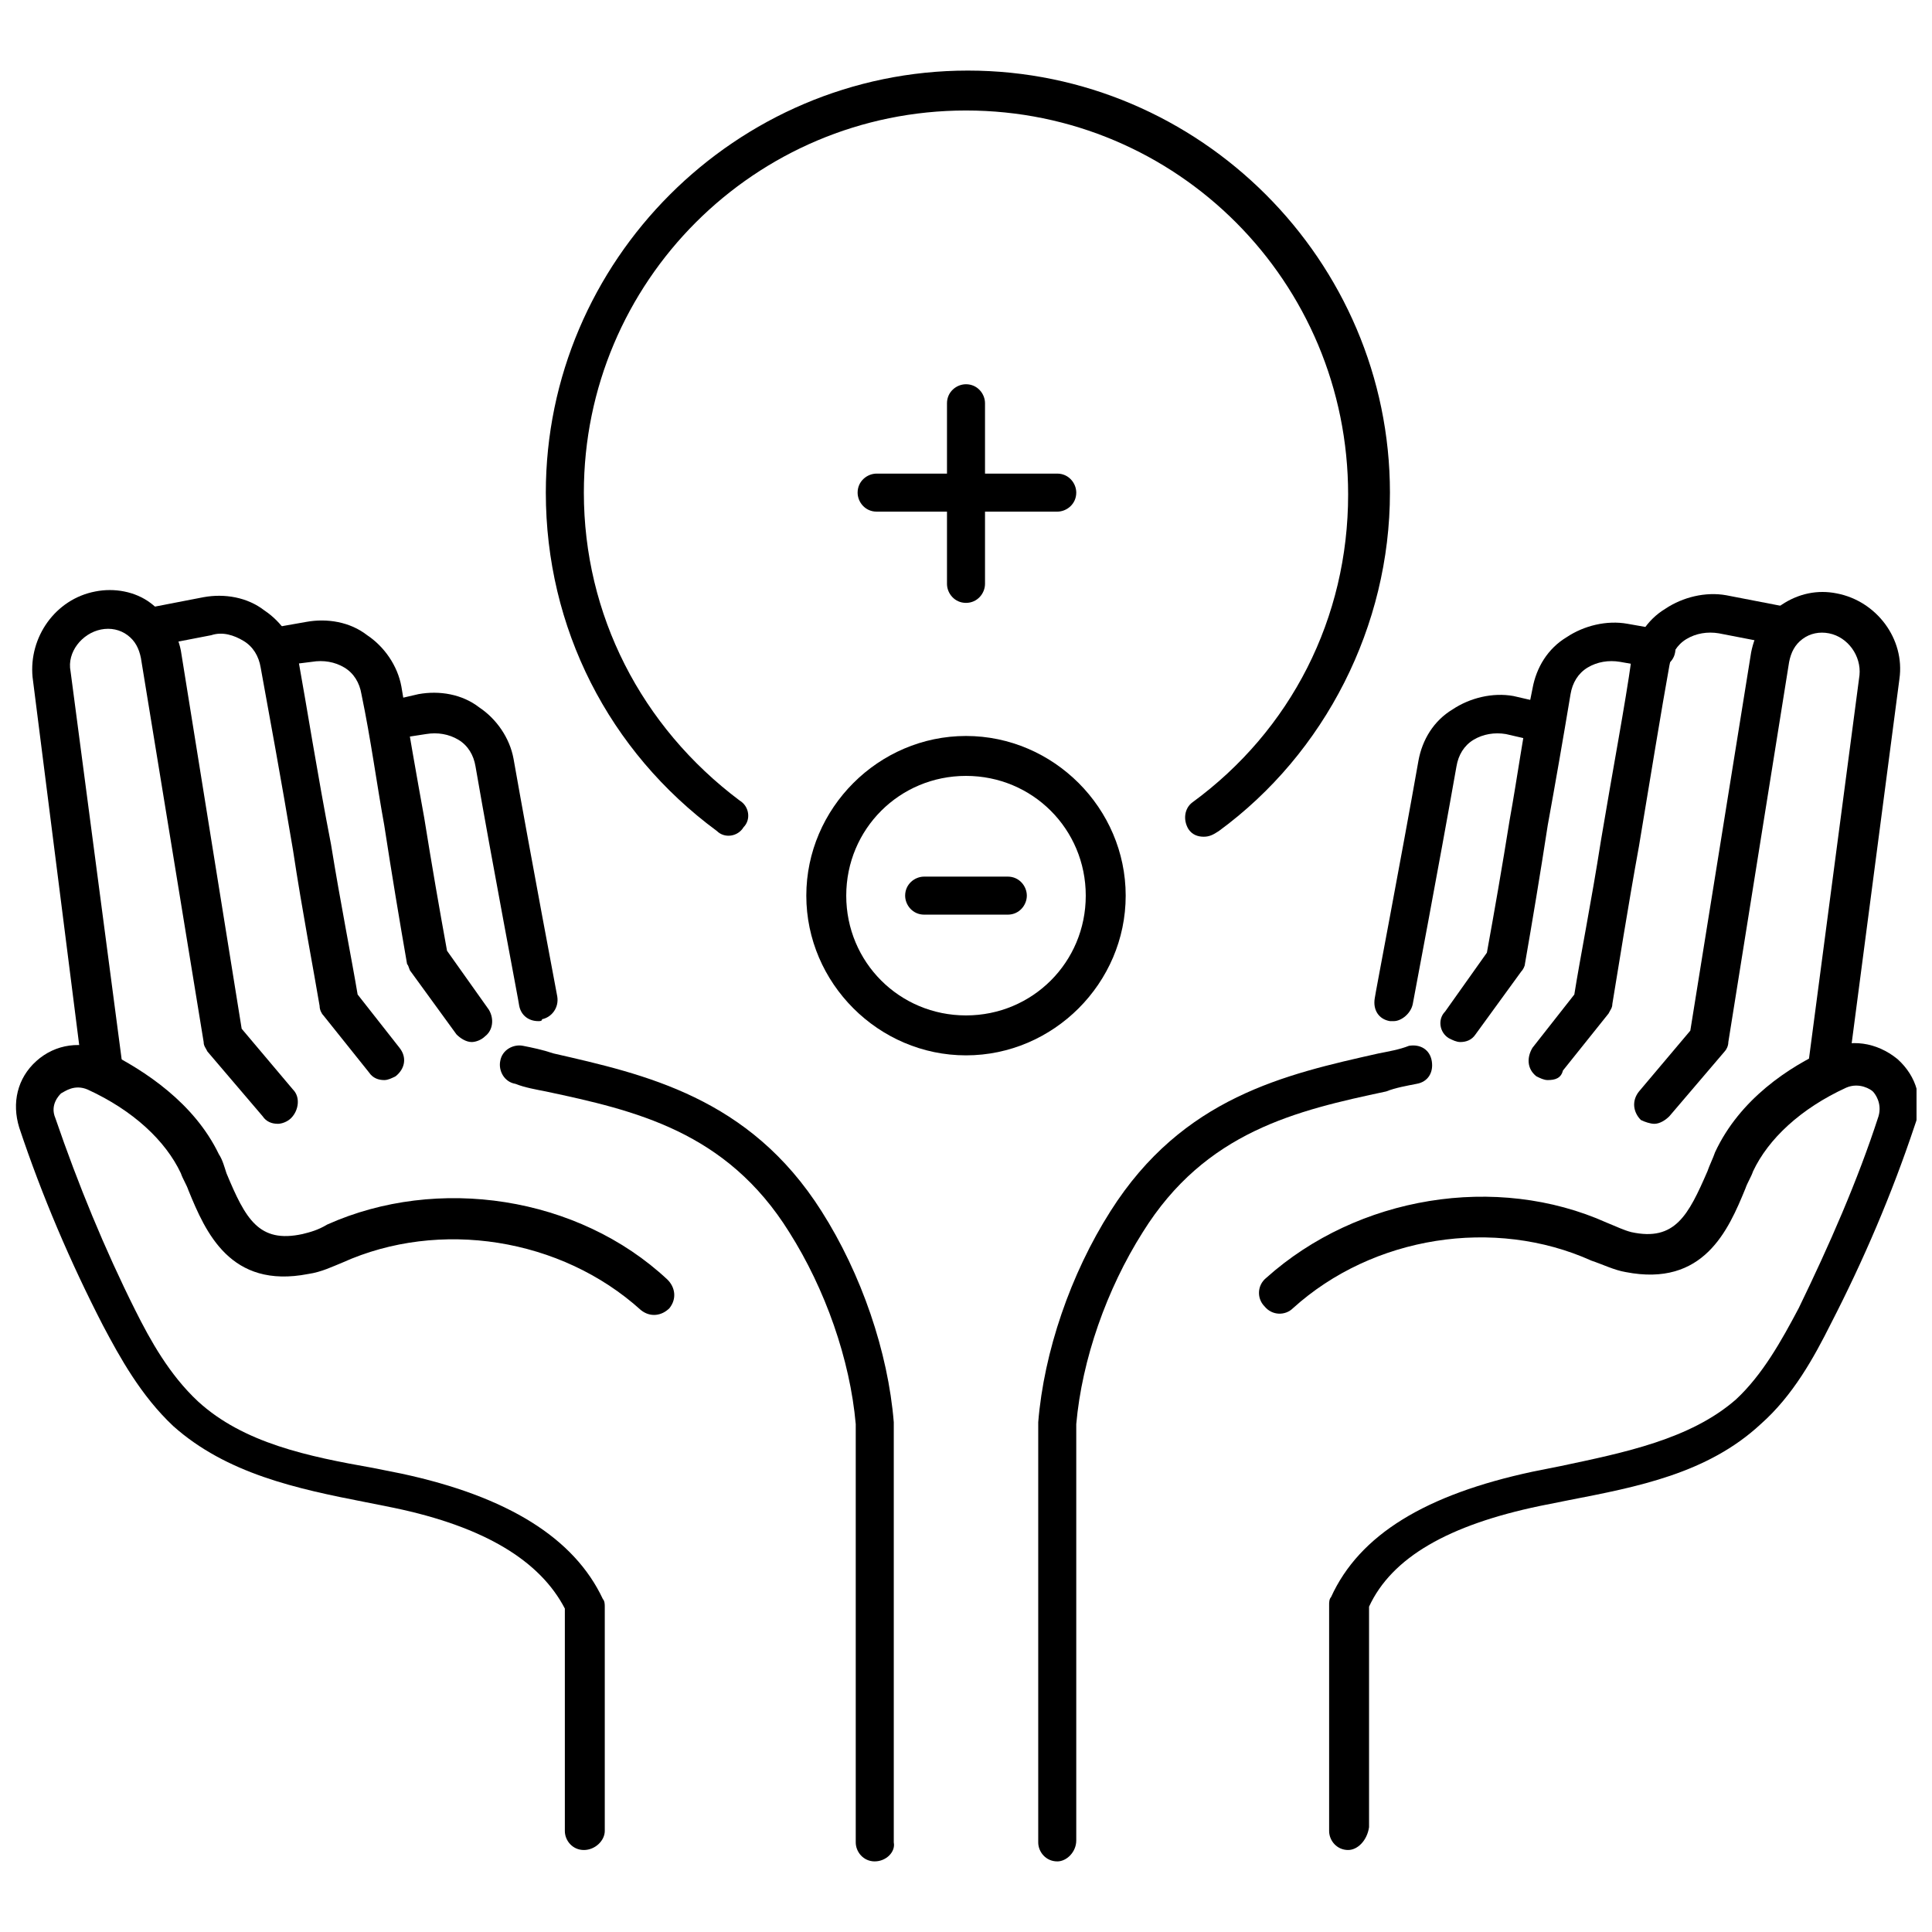
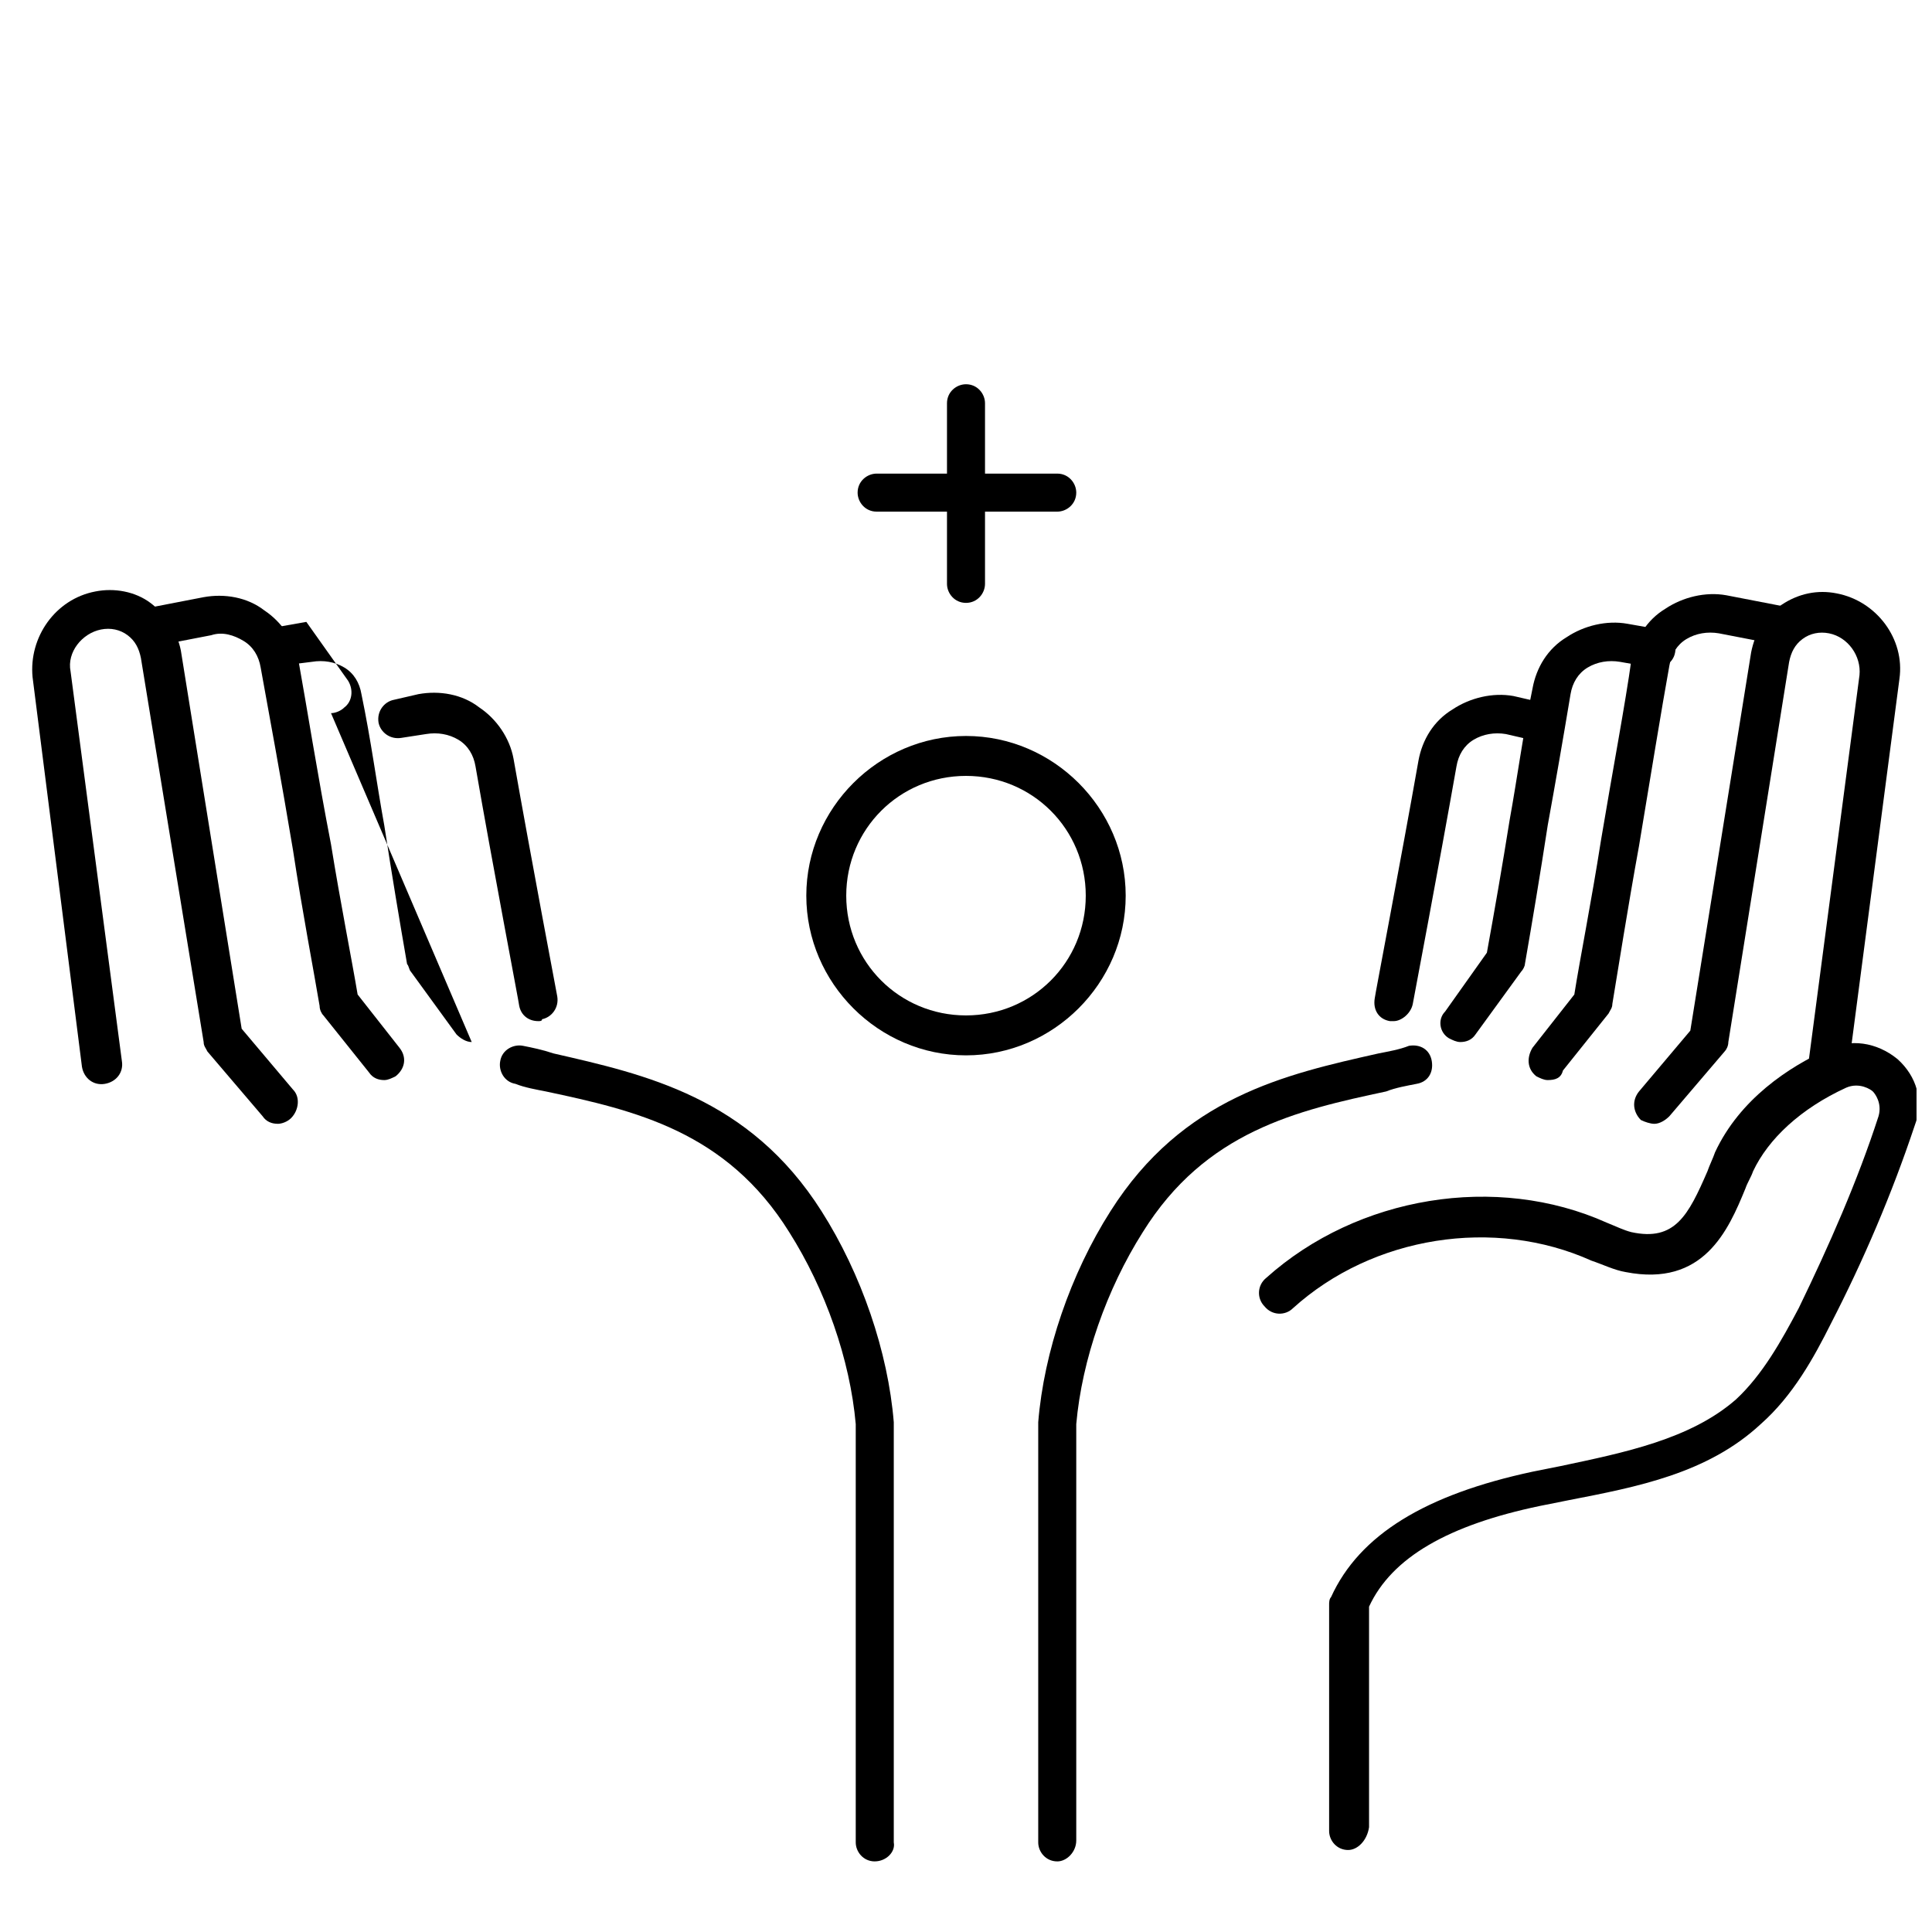
<svg xmlns="http://www.w3.org/2000/svg" width="800px" height="800px" version="1.1" viewBox="144 144 512 512">
  <defs>
    <clipPath id="b">
-       <path d="m148.09 420h174.91v215h-174.91z" />
-     </clipPath>
+       </clipPath>
    <clipPath id="a">
      <path d="m477 420h174.9v215h-174.9z" />
    </clipPath>
  </defs>
  <path d="m400 303.77c-3.023 0-5.039-2.519-5.039-5.039v-47.863c0-3.023 2.519-5.039 5.039-5.039 3.023 0 5.039 2.519 5.039 5.039v47.863c-0.004 2.519-2.019 5.039-5.039 5.039z" />
  <path d="m424.18 279.59h-47.863c-3.023 0-5.039-2.519-5.039-5.039 0-3.023 2.519-5.039 5.039-5.039h47.863c3.023 0 5.039 2.519 5.039 5.039 0 3.023-2.519 5.039-5.039 5.039z" />
-   <path d="m462.98 365.74c-1.512 0-3.023-0.504-4.031-2.016-1.512-2.519-1.008-5.543 1.008-7.055 26.199-19.145 41.312-48.871 41.312-81.617 0-56.422-45.344-101.77-101.27-101.77s-101.27 45.344-101.27 101.27c0 32.242 15.113 61.969 41.312 81.617 2.519 1.512 3.023 5.039 1.008 7.055-1.512 2.519-5.039 3.023-7.055 1.008-28.719-21.16-45.344-53.906-45.344-89.68 0-61.465 50.383-111.85 111.85-111.85s111.85 50.383 111.85 111.85c0 35.266-17.129 69.023-45.344 89.68-1.516 1.004-2.523 1.508-4.031 1.508z" />
  <path d="m400 423.68c-23.176 0-42.32-19.145-42.32-42.32s19.145-42.32 42.32-42.32 42.32 19.145 42.32 42.32-19.148 42.32-42.32 42.32zm0-74.059c-17.633 0-31.738 14.105-31.738 31.738 0 17.633 14.105 31.738 31.738 31.738s31.738-14.105 31.738-31.738c0-17.633-14.105-31.738-31.738-31.738z" />
-   <path d="m411.08 386.39h-22.168c-3.023 0-5.039-2.519-5.039-5.039 0-3.023 2.519-5.039 5.039-5.039h22.168c3.023 0 5.039 2.519 5.039 5.039s-2.016 5.039-5.039 5.039z" />
  <path d="m245.83 430.23c-1.512 0-3.023-0.504-4.031-2.016l-12.09-15.113c-0.504-0.504-1.008-1.512-1.008-2.519-1.512-9.07-4.535-24.688-7.055-41.312-3.023-18.137-6.551-37.281-8.566-48.367-0.504-3.023-2.016-5.543-4.535-7.055s-5.543-2.519-8.566-1.512l-15.617 3.023c-3.023 0.504-5.543-1.512-6.047-4.031-0.504-3.023 1.512-5.543 4.031-6.047l15.617-3.023c5.543-1.008 11.586 0 16.121 3.527 4.535 3.023 8.062 8.062 9.07 13.602 2.016 11.082 5.039 30.23 8.566 48.367 2.519 15.617 5.543 30.73 7.055 39.801l11.082 14.105c2.016 2.519 1.512 5.543-1.008 7.559-1.004 0.508-2.012 1.012-3.019 1.012z" />
-   <path d="m269.01 420.15c-1.512 0-3.023-1.008-4.031-2.016l-12.09-16.625c-0.504-0.504-0.504-1.512-1.008-2.016-2.016-11.586-4.031-23.68-6.047-36.777-2.016-11.082-3.527-22.672-6.047-34.762-0.504-3.023-2.016-5.543-4.535-7.055-2.519-1.512-5.543-2.016-8.566-1.512l-8.055 1.008c-3.023 0.504-5.543-1.512-6.047-4.031-0.504-3.023 1.512-5.543 4.031-6.047l8.566-1.512c5.543-1.008 11.586 0 16.121 3.527 4.535 3.023 8.062 8.062 9.07 13.602 2.016 12.09 4.031 23.68 6.047 34.762 2.016 12.594 4.031 24.184 6.047 35.266l11.082 15.617c1.512 2.519 1.008 5.543-1.008 7.055-1.012 1.012-2.523 1.516-3.531 1.516z" />
+   <path d="m269.01 420.15c-1.512 0-3.023-1.008-4.031-2.016l-12.09-16.625c-0.504-0.504-0.504-1.512-1.008-2.016-2.016-11.586-4.031-23.68-6.047-36.777-2.016-11.082-3.527-22.672-6.047-34.762-0.504-3.023-2.016-5.543-4.535-7.055-2.519-1.512-5.543-2.016-8.566-1.512l-8.055 1.008c-3.023 0.504-5.543-1.512-6.047-4.031-0.504-3.023 1.512-5.543 4.031-6.047l8.566-1.512l11.082 15.617c1.512 2.519 1.008 5.543-1.008 7.055-1.012 1.012-2.523 1.516-3.531 1.516z" />
  <path d="m286.64 414.61c-2.519 0-4.535-1.512-5.039-4.031 0-0.504-7.055-37.281-11.586-63.48-0.504-3.023-2.016-5.543-4.535-7.055s-5.543-2.016-8.566-1.512l-6.547 1.012c-3.023 0.504-5.543-1.512-6.047-4.031-0.504-3.023 1.512-5.543 4.031-6.047l6.551-1.512c5.543-1.008 11.586 0 16.121 3.527 4.535 3.023 8.062 8.062 9.07 13.602 4.535 25.695 11.586 62.977 11.586 62.977 0.504 3.023-1.512 5.543-4.031 6.047 0 0.504-0.504 0.504-1.008 0.504z" />
  <g clip-path="url(#b)">
    <path d="m298.73 634.27c-3.023 0-5.039-2.519-5.039-5.039v-58.945c-6.551-12.594-21.16-21.664-45.344-26.703-2.519-0.504-5.039-1.008-7.559-1.512-18.137-3.527-36.777-7.559-50.883-20.152-8.566-8.062-14.105-18.137-18.641-26.703-8.566-16.625-16.121-34.258-22.168-52.395-2.016-6.551-0.504-13.098 4.535-17.633 5.039-4.535 12.09-5.543 18.641-2.519 10.078 5.039 23.176 13.602 29.727 27.207 1.008 1.512 1.512 3.527 2.016 5.039 5.039 12.09 8.566 18.641 20.152 16.121 2.016-0.504 4.031-1.008 6.551-2.519 29.223-13.098 66.504-7.559 90.184 14.609 2.016 2.016 2.519 5.039 0.504 7.559-2.016 2.016-5.039 2.519-7.559 0.504-21.16-19.145-53.402-24.184-79.098-12.594-2.519 1.008-5.543 2.519-9.07 3.023-20.656 4.031-27.207-11.082-31.738-22.168-0.504-1.512-1.512-3.023-2.016-4.535-4.031-8.566-12.594-16.625-24.688-22.168-3.527-1.512-6.047 0.504-7.055 1.008-0.504 0.504-3.023 3.023-1.512 6.551 6.047 17.633 13.098 34.762 21.16 50.883 4.031 8.062 9.07 17.129 16.625 24.184 12.09 11.082 29.223 14.609 46.352 17.633 2.519 0.504 5.039 1.008 7.559 1.512 28.215 6.047 45.848 17.129 53.402 33.25 0.504 0.504 0.504 1.512 0.504 2.016v59.449c-0.004 2.519-2.523 5.039-5.543 5.039z" />
  </g>
  <path d="m375.82 637.29c-3.023 0-5.039-2.519-5.039-5.039v-110.84c-1.512-17.129-8.062-35.77-17.633-50.883-16.625-26.703-40.809-32.242-64.488-37.281-2.519-0.504-5.543-1.008-8.062-2.016-3.023-0.504-4.535-3.527-4.031-6.047 0.504-3.023 3.527-4.535 6.047-4.031s5.039 1.008 8.062 2.016c24.184 5.543 51.891 11.586 71.039 41.816 10.578 16.625 17.633 37.281 19.145 55.922v0.504 110.84c0.504 2.516-2.016 5.035-5.039 5.035z" />
  <path d="m217.62 441.82c-1.512 0-3.023-0.504-4.031-2.016l-14.609-17.129c-0.504-1.008-1.008-1.512-1.008-2.519l-16.629-101.77c-0.504-2.519-1.512-4.535-3.527-6.047-2.016-1.512-4.535-2.016-7.055-1.512-5.039 1.008-9.07 6.047-8.062 11.082l13.602 103.28c0.504 3.023-1.512 5.543-4.535 6.047s-5.543-1.512-6.047-4.535l-13.09-103.28c-1.008-10.578 6.047-20.656 16.625-22.672 5.039-1.008 10.578 0 14.609 3.023 4.031 3.023 7.055 7.559 8.062 12.594l16.121 100.26 13.602 16.121c2.016 2.016 1.512 5.543-0.504 7.559-1.008 1.012-2.516 1.516-3.523 1.516z" />
  <path d="m554.16 430.23c-1.008 0-2.016-0.504-3.023-1.008-2.519-2.016-2.519-5.039-1.008-7.559l11.082-14.105c1.512-9.574 4.535-24.688 7.055-40.809 3.023-18.137 6.551-36.777 8.062-47.863 1.008-5.543 4.031-10.578 9.07-13.602 4.535-3.023 10.578-4.535 16.121-3.527l15.617 3.023c3.023 0.504 4.535 3.527 4.031 6.047-0.504 3.023-3.527 4.535-6.047 4.031l-15.617-3.023c-3.023-0.504-6.047 0-8.566 1.512-2.519 1.512-4.031 4.031-4.535 7.055-2.016 11.082-5.039 29.727-8.062 47.863-3.023 16.625-5.543 32.746-7.055 41.816 0 1.008-0.504 1.512-1.008 2.519l-12.09 15.113c-0.5 2.012-2.012 2.516-4.027 2.516z" />
  <path d="m530.99 420.15c-1.008 0-2.016-0.504-3.023-1.008-2.519-1.512-3.023-5.039-1.008-7.055l11.082-15.617c2.016-11.082 4.031-22.672 6.047-35.266 2.016-11.082 3.527-22.672 6.047-34.762 1.008-5.543 4.031-10.578 9.07-13.602 4.535-3.023 10.578-4.535 16.121-3.527l8.566 1.512c3.023 0.504 4.535 3.527 4.031 6.047-0.504 3.023-3.527 4.535-6.047 4.031l-8.566-1.512c-3.023-0.504-6.047 0-8.566 1.512-2.519 1.512-4.031 4.031-4.535 7.055-2.016 12.09-4.031 23.68-6.047 34.762-2.016 13.098-4.031 25.191-6.047 36.777 0 0.504-0.504 1.512-1.008 2.016l-12.09 16.625c-1.004 1.508-2.516 2.012-4.027 2.012z" />
  <path d="m513.36 414.61h-1.008c-3.023-0.504-4.535-3.023-4.031-6.047 0-0.504 7.055-37.281 11.586-62.977 1.008-5.543 4.031-10.578 9.07-13.602 4.535-3.023 10.578-4.535 16.121-3.527l6.551 1.512c3.023 0.504 4.535 3.527 4.031 6.047-0.504 3.023-3.527 4.535-6.047 4.031l-6.551-1.512c-3.023-0.504-6.047 0-8.566 1.512s-4.031 4.031-4.535 7.055c-4.531 25.691-11.582 62.973-11.582 62.973-0.504 2.519-3.023 4.535-5.039 4.535z" />
  <g clip-path="url(#a)">
    <path d="m501.27 634.27c-3.023 0-5.039-2.519-5.039-5.039v-59.953c0-0.504 0-1.512 0.504-2.016 7.559-16.625 25.191-27.207 53.402-33.25 2.519-0.504 5.039-1.008 7.559-1.512 16.625-3.527 34.258-7.055 46.352-17.633 7.055-6.551 12.09-15.617 16.625-24.184 8.062-16.625 15.617-33.754 21.16-50.883 1.008-3.527-1.008-6.047-1.512-6.551s-3.527-2.519-7.055-1.008c-12.09 5.543-20.656 13.602-24.688 22.168-0.504 1.512-1.512 3.023-2.016 4.535-4.535 11.082-11.082 26.199-31.738 22.168-3.023-0.504-6.047-2.016-9.07-3.023-25.695-11.586-57.938-6.551-79.098 12.594-2.016 2.016-5.543 2.016-7.559-0.504-2.016-2.016-2.016-5.543 0.504-7.559 24.184-21.664 60.961-27.711 90.184-14.609 2.519 1.008 4.535 2.016 6.551 2.519 11.586 2.519 15.113-4.535 20.152-16.121 0.504-1.512 1.512-3.527 2.016-5.039 6.551-14.105 19.648-22.672 29.727-27.207 6.047-3.023 13.098-2.016 18.641 2.519 5.039 4.535 7.055 11.082 4.535 17.633-6.047 18.137-13.602 35.77-22.168 52.395-4.535 9.07-10.078 19.145-18.641 26.703-14.105 13.098-32.746 16.625-50.883 20.152-2.519 0.504-5.039 1.008-7.559 1.512-24.184 5.039-39.297 13.602-45.344 26.703v58.441c-0.508 3.527-3.023 6.047-5.543 6.047z" />
  </g>
  <path d="m424.18 637.29c-3.023 0-5.039-2.519-5.039-5.039v-110.84-0.504c1.512-18.641 8.566-39.297 19.145-55.922 19.145-30.23 46.352-36.273 71.039-41.816 2.519-0.504 5.543-1.008 8.062-2.016 3.023-0.504 5.543 1.008 6.047 4.031s-1.008 5.543-4.031 6.047c-2.519 0.504-5.543 1.008-8.062 2.016-23.68 5.039-47.863 10.578-64.488 37.281-9.574 15.113-16.121 33.754-17.633 50.883v110.34c0 3.023-2.519 5.543-5.039 5.543z" />
  <path d="m582.38 441.82c-1.008 0-2.519-0.504-3.527-1.008-2.016-2.016-2.519-5.039-0.504-7.559l13.602-16.121 16.121-100.26c1.008-5.039 3.527-9.574 8.062-12.594 4.535-3.023 9.574-4.031 14.609-3.023 10.578 2.016 18.137 12.09 16.625 22.672l-13.602 103.79c-0.504 3.023-3.023 5.039-6.047 4.535s-5.039-3.023-4.535-6.047l13.602-103.28c0.504-5.039-3.023-10.078-8.062-11.082-2.519-0.504-5.039 0-7.055 1.512-2.016 1.512-3.023 3.527-3.527 6.047l-16.113 100.76c0 1.008-0.504 2.016-1.008 2.519l-14.613 17.129c-1.004 1.008-2.516 2.016-4.027 2.016z" />
</svg>